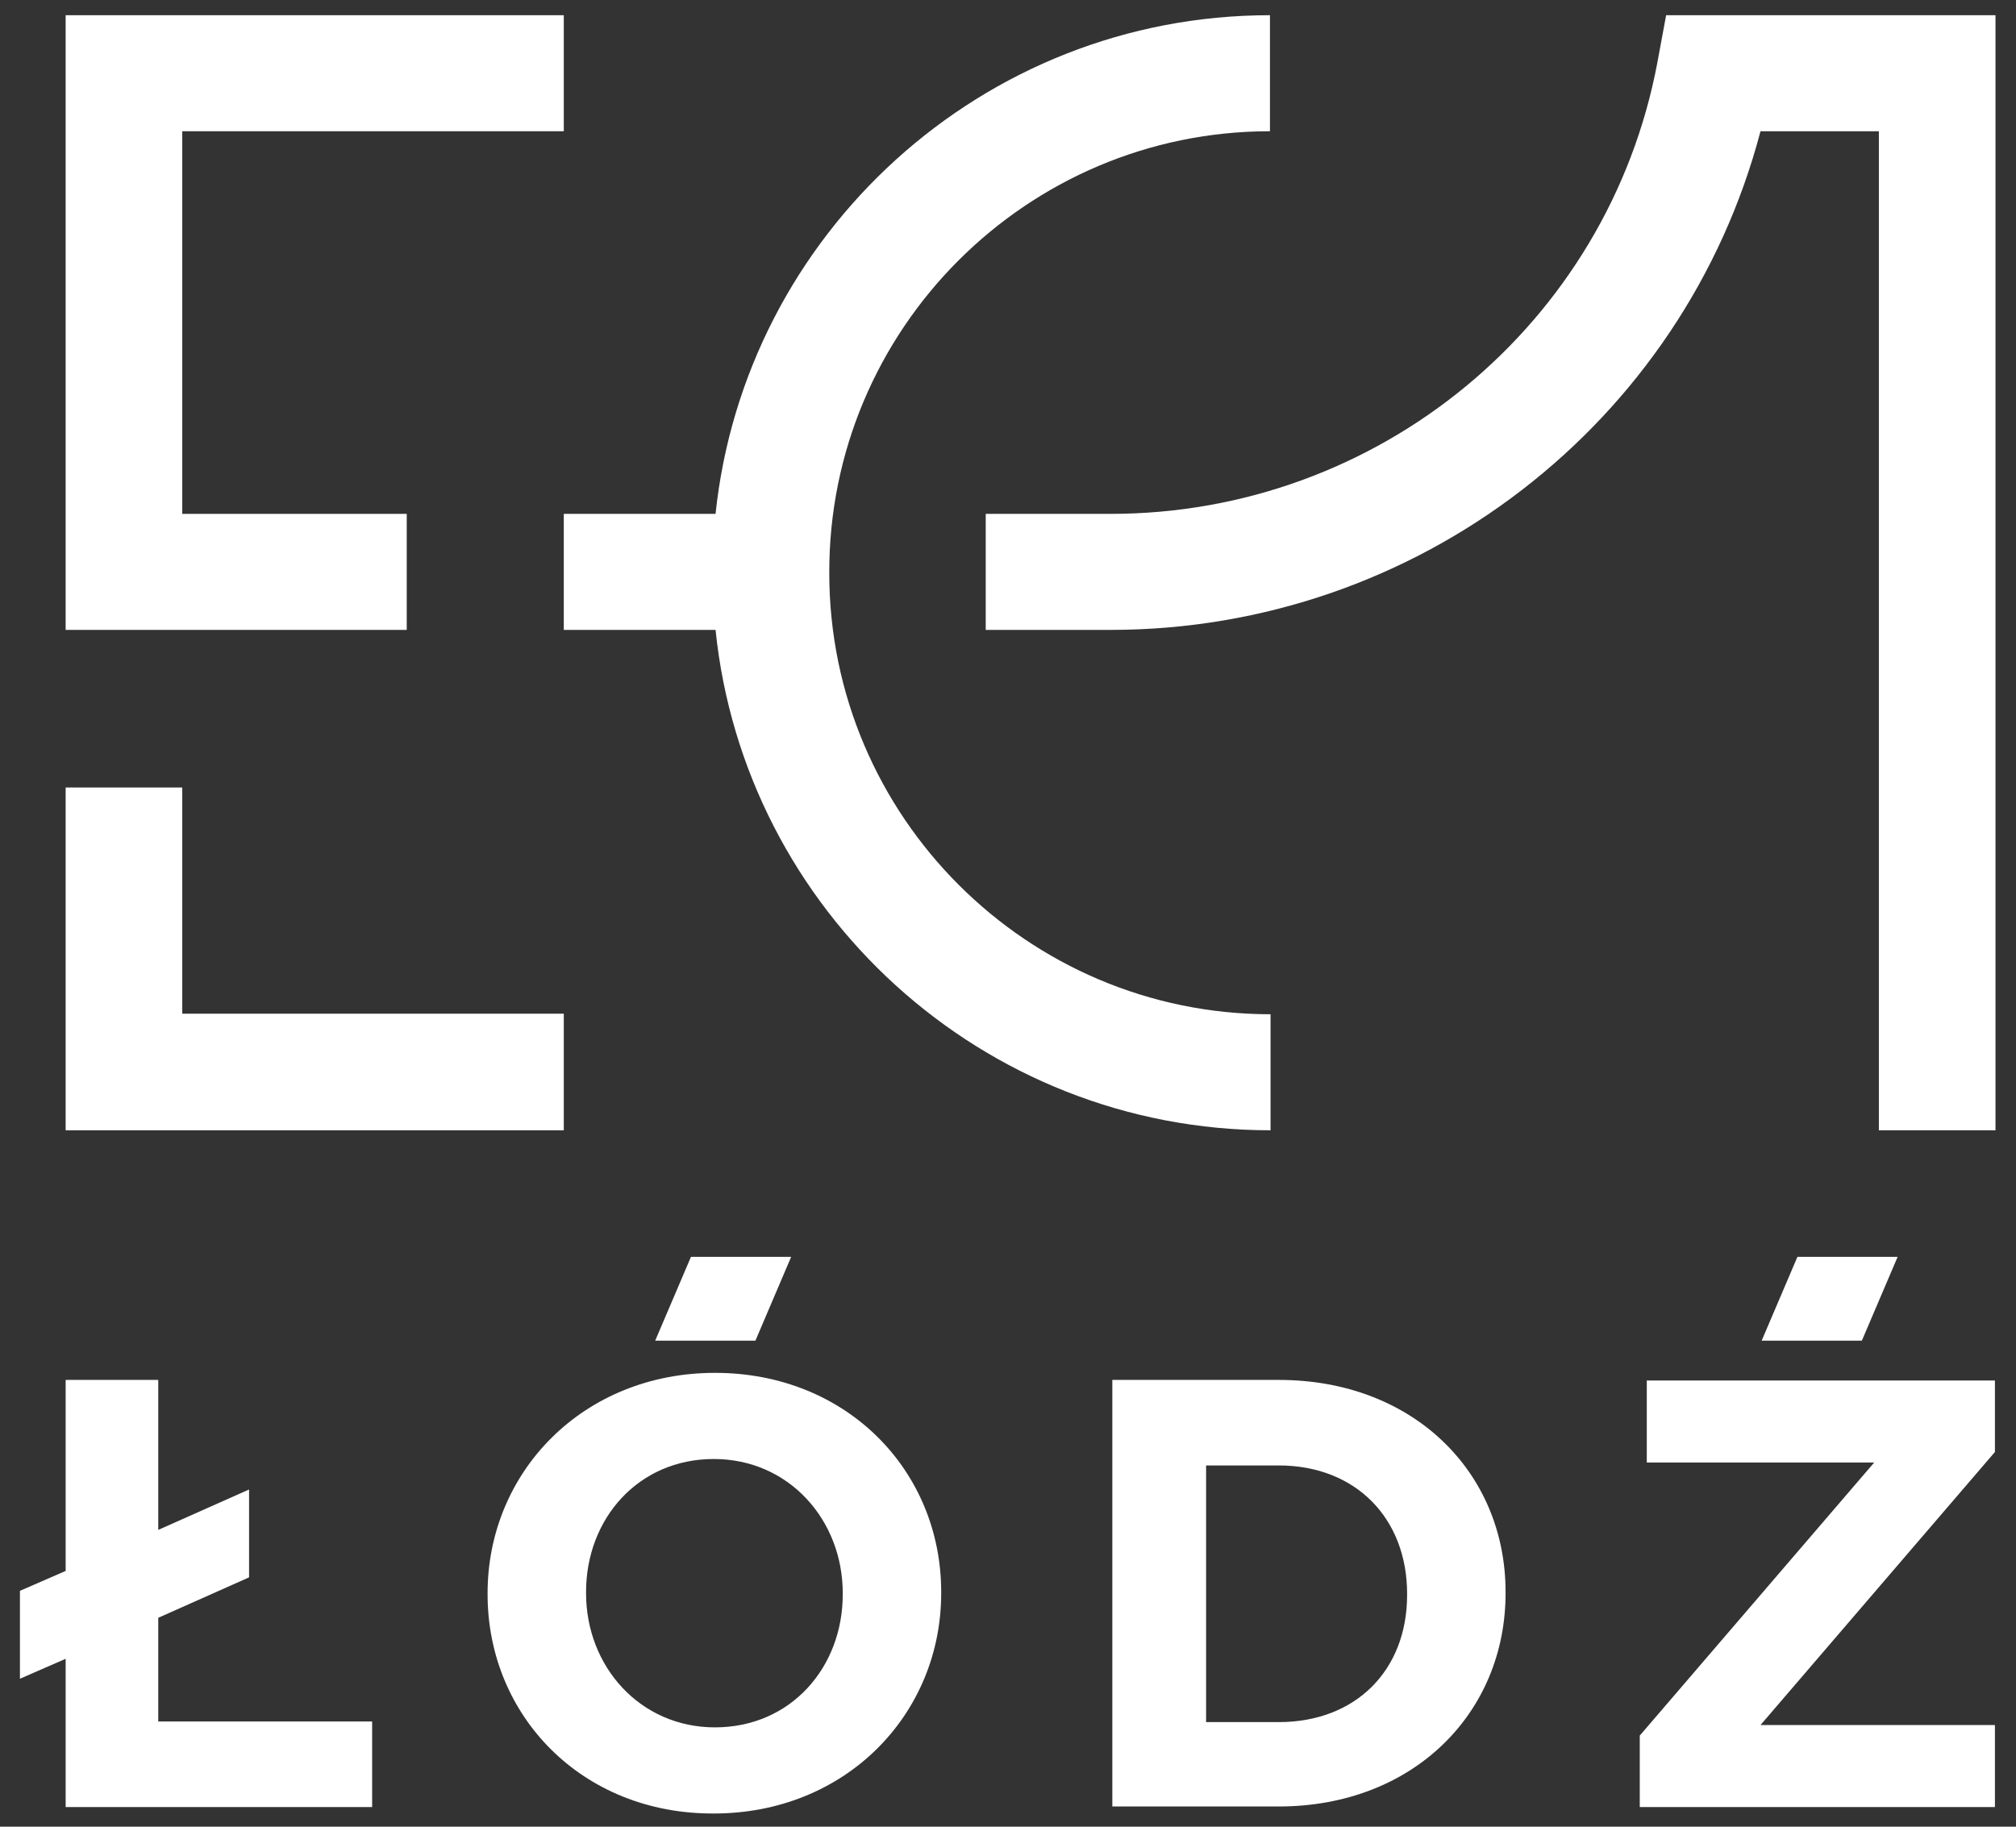
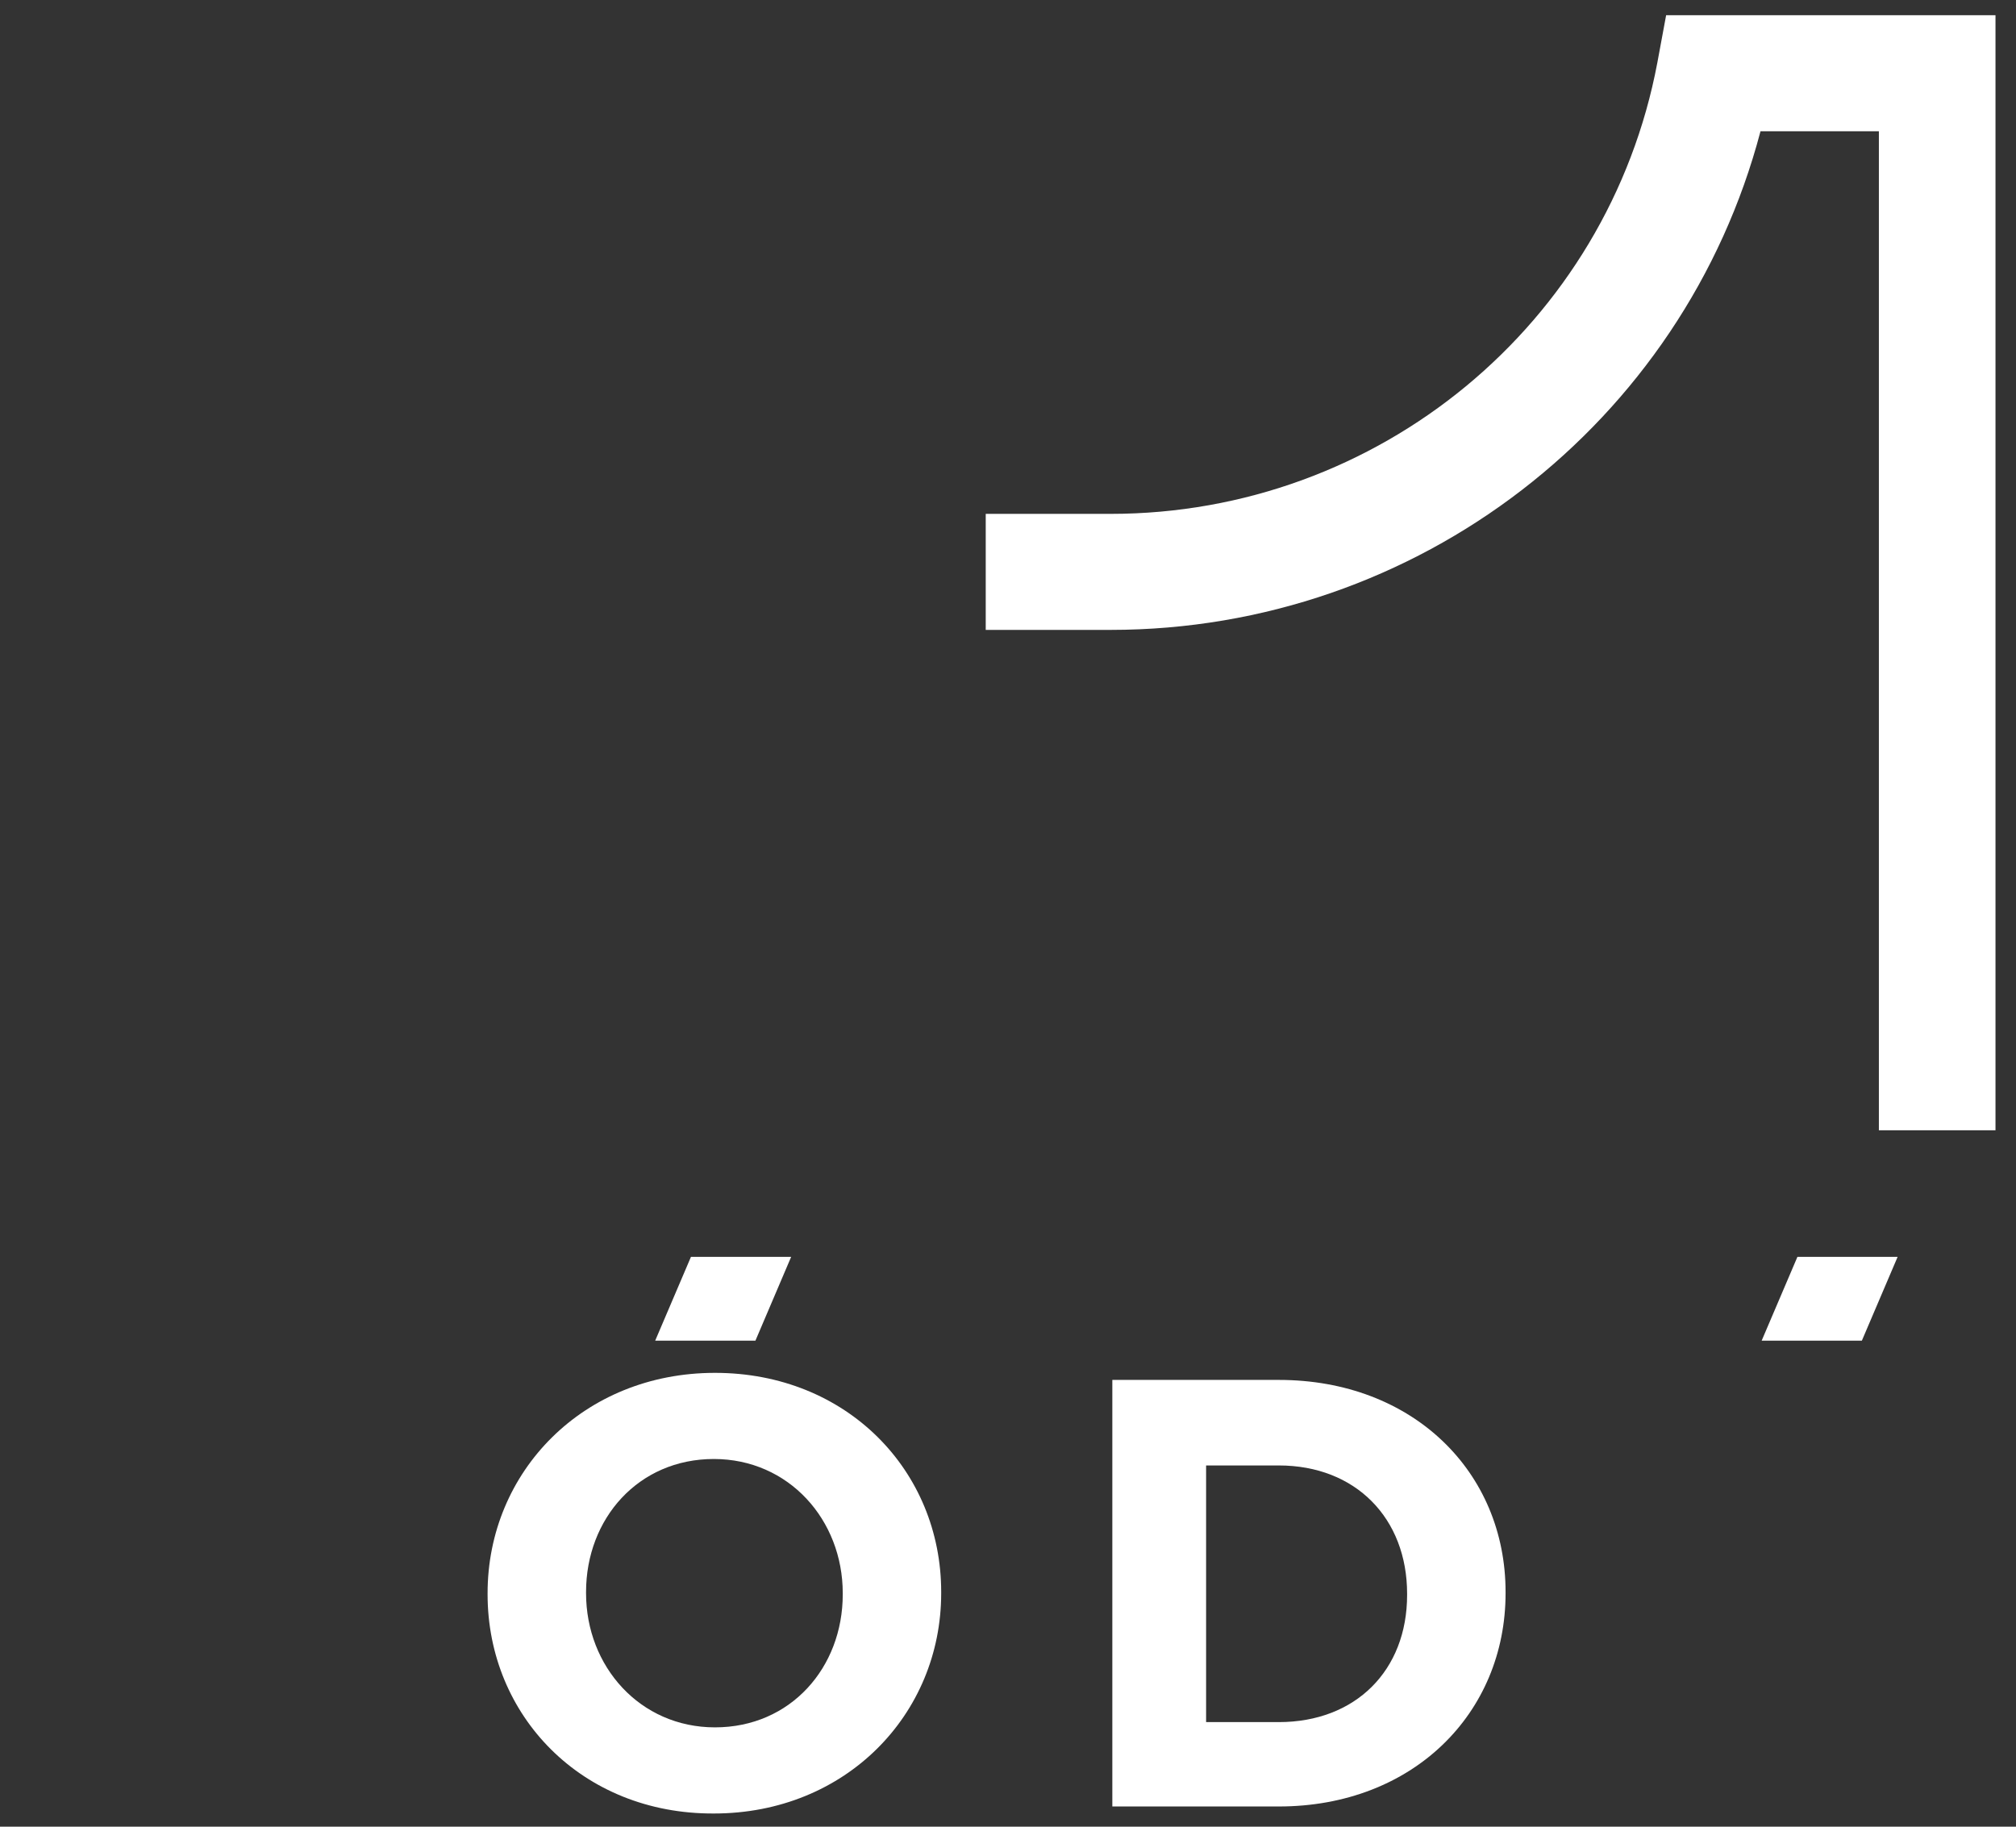
<svg xmlns="http://www.w3.org/2000/svg" width="64" height="58" viewBox="0 0 64 58" fill="none">
  <rect x="0" y="0" width="64" height="58" fill="#333333" stroke="none" />
-   <path d="M2.084 20H12.912V16.316H5.786V4.167H17.898V0.483H2.084V20Z" fill="white" />
-   <path d="M5.786 25.004V32.186H17.898V35.888H2.084V25.004H5.786Z" fill="white" />
  <path d="M59.647 35.888V4.167H55.889C53.451 13.432 45.005 20 35.256 20H31.293V16.316H35.256C43.758 16.316 51.051 10.288 52.614 1.99L52.893 0.483H63.349V35.888H59.647Z" fill="white" />
-   <path d="M40.316 0.483V4.167C32.596 4.167 26.307 10.456 26.326 18.195C26.326 25.916 32.614 32.204 40.335 32.204V35.888C31.182 35.888 23.628 28.911 22.716 20H17.898V16.316H22.716C23.647 7.442 31.182 0.483 40.316 0.483Z" fill="white" />
-   <path d="M5.024 51.367V54.66H11.814V57.376H2.084V52.669L0.633 53.302V50.511L2.084 49.879V43.814H5.024V48.576L7.907 47.293V50.083L5.024 51.367Z" fill="white" />
  <path fill-rule="evenodd" clip-rule="evenodd" d="M15.479 50.586V50.623C15.479 54.474 18.475 57.6 22.661 57.581C26.847 57.581 29.879 54.437 29.879 50.586V50.548C29.879 46.697 26.884 43.59 22.698 43.59C18.512 43.59 15.479 46.735 15.479 50.586ZM26.754 50.586V50.623C26.754 52.949 25.098 54.846 22.698 54.846C20.317 54.846 18.605 52.911 18.605 50.586V50.548C18.605 48.223 20.261 46.325 22.661 46.325C25.042 46.325 26.754 48.26 26.754 50.586Z" fill="white" />
  <path fill-rule="evenodd" clip-rule="evenodd" d="M35.312 43.814H40.596C44.856 43.814 47.796 46.735 47.796 50.548V50.586C47.796 54.4 44.856 57.358 40.596 57.358H35.312V43.814ZM38.289 46.53V54.679H40.596C43.033 54.679 44.67 53.041 44.67 50.642V50.604C44.67 48.204 43.033 46.53 40.596 46.53H38.289Z" fill="white" />
-   <path d="M59.498 46.437L52.056 55.107V57.376H63.331V54.772H55.889L63.331 46.102V43.832H52.279V46.437H59.498Z" fill="white" />
  <path d="M25.116 39.907L23.982 42.567H20.8L21.935 39.907H25.116Z" fill="white" />
  <path d="M59.107 42.567L60.242 39.907H57.061L55.926 42.567H59.107Z" fill="white" />
</svg>